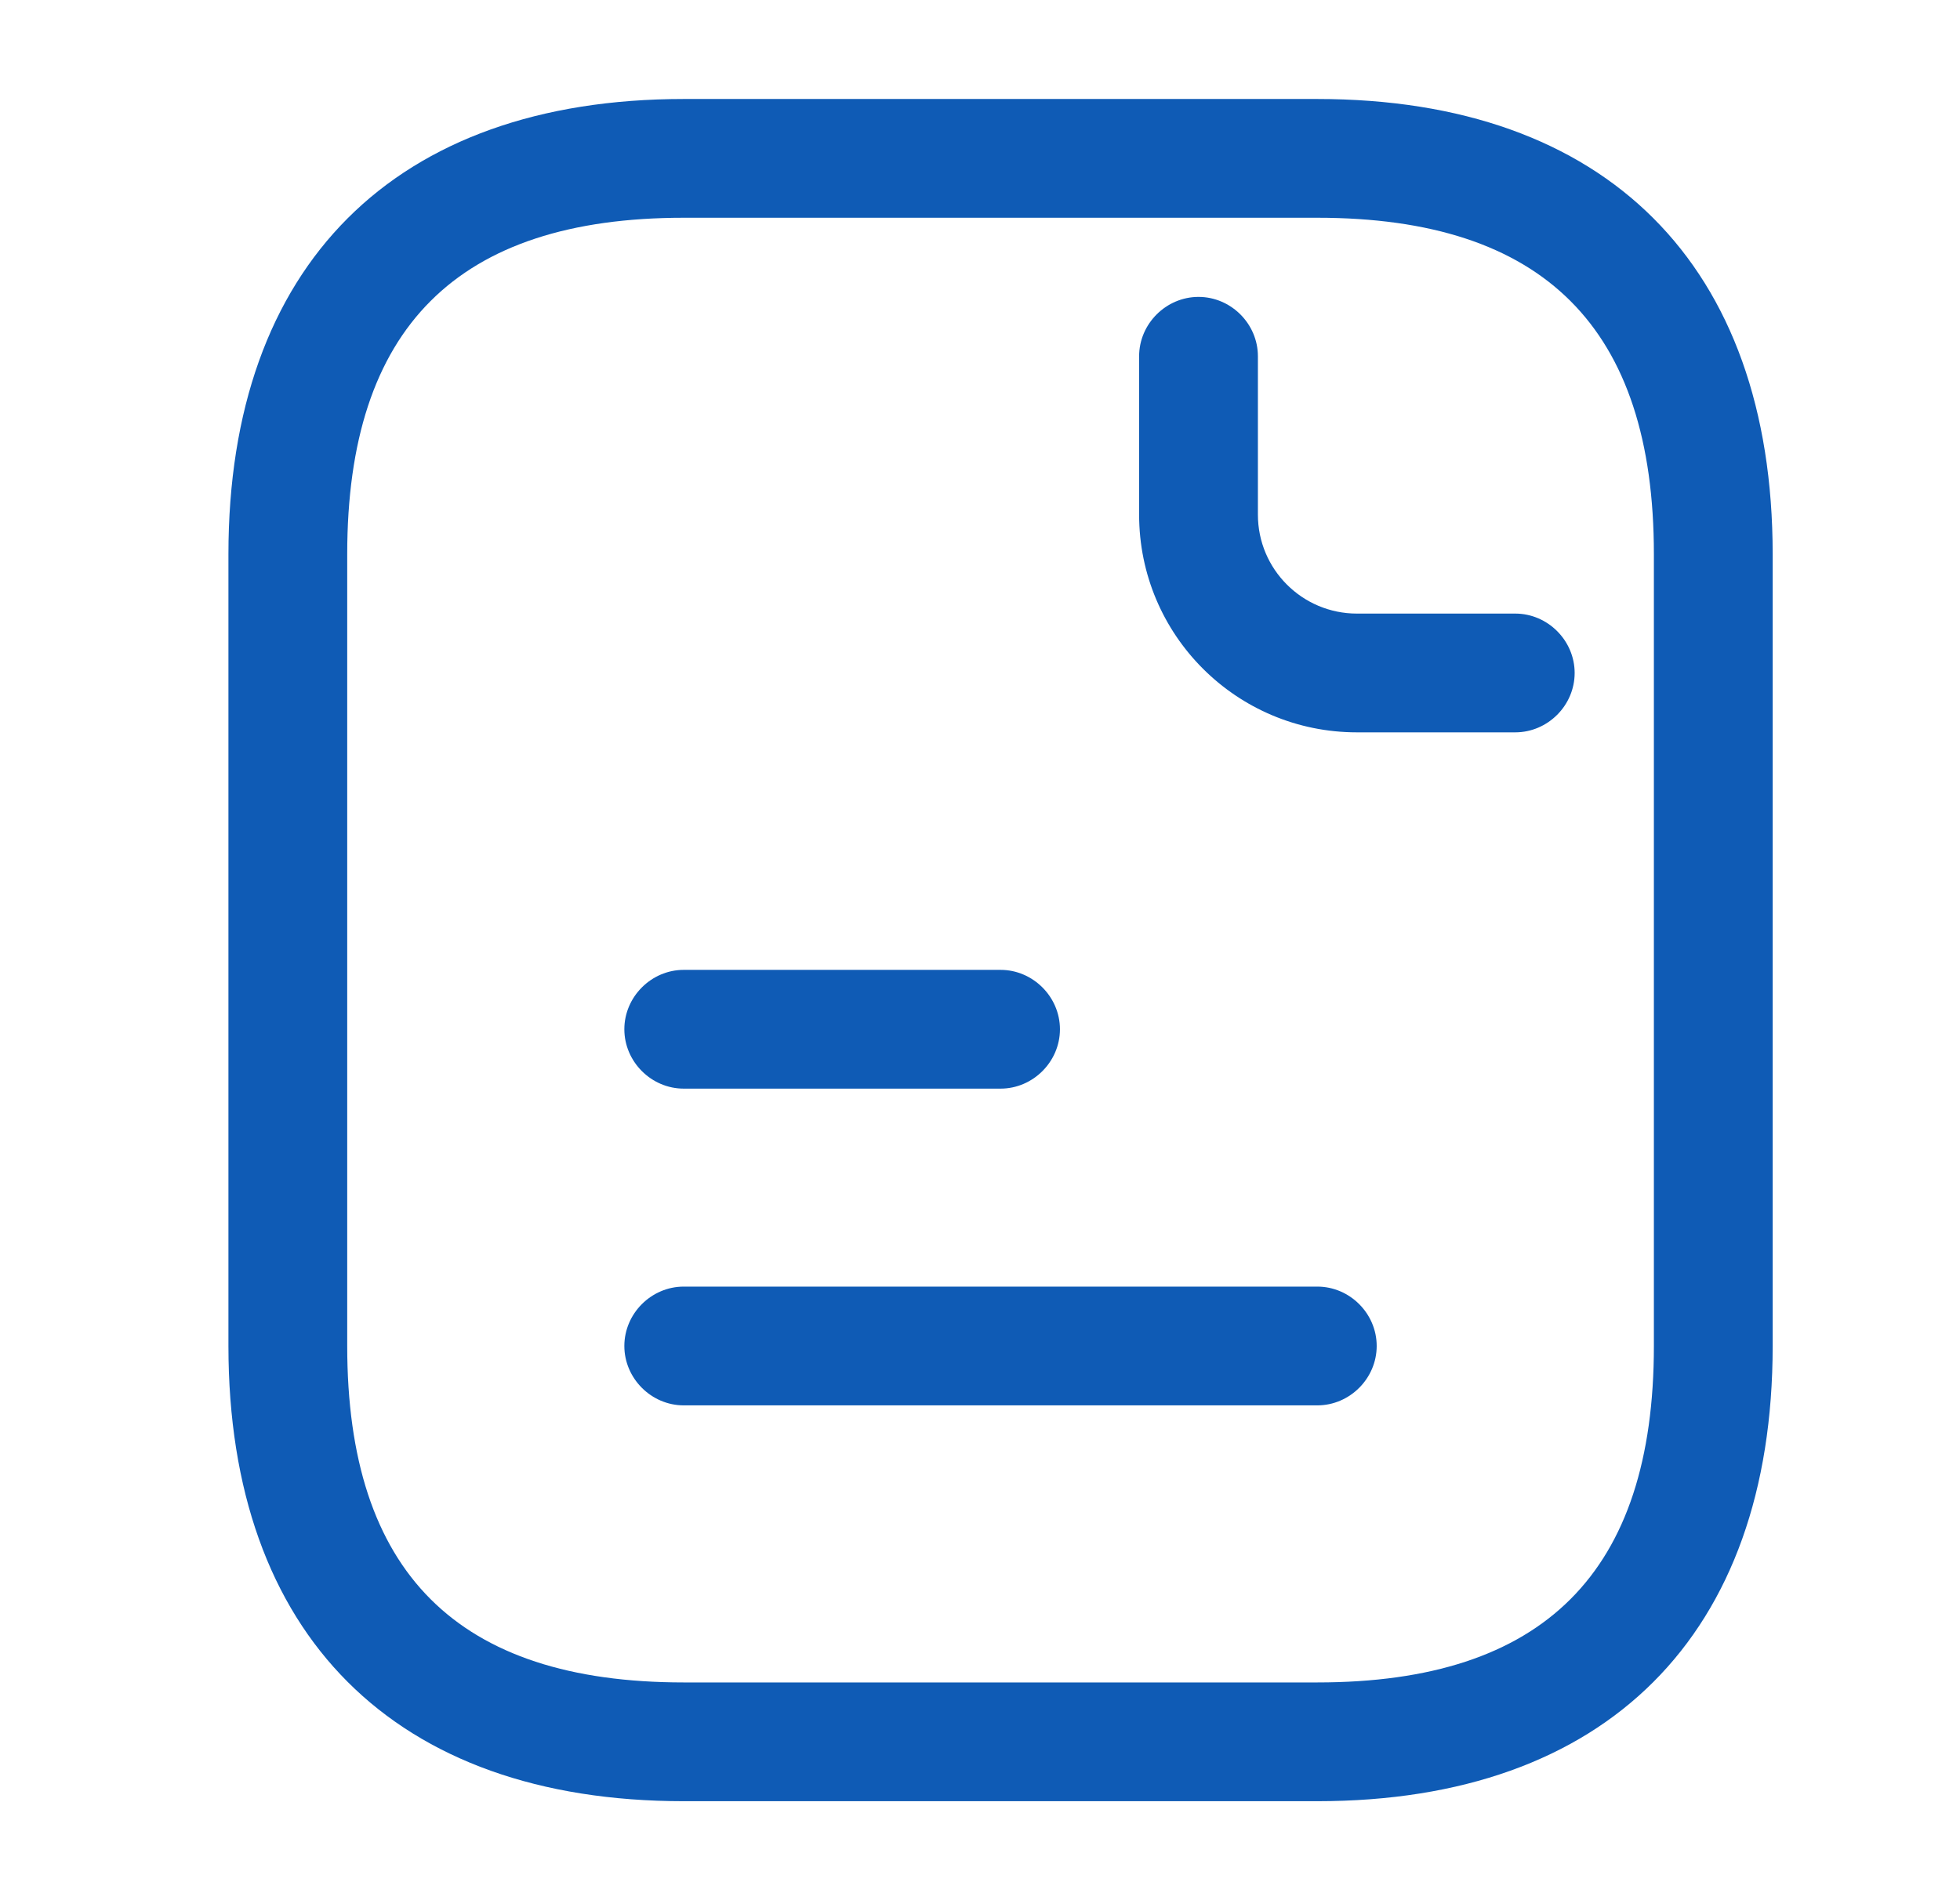
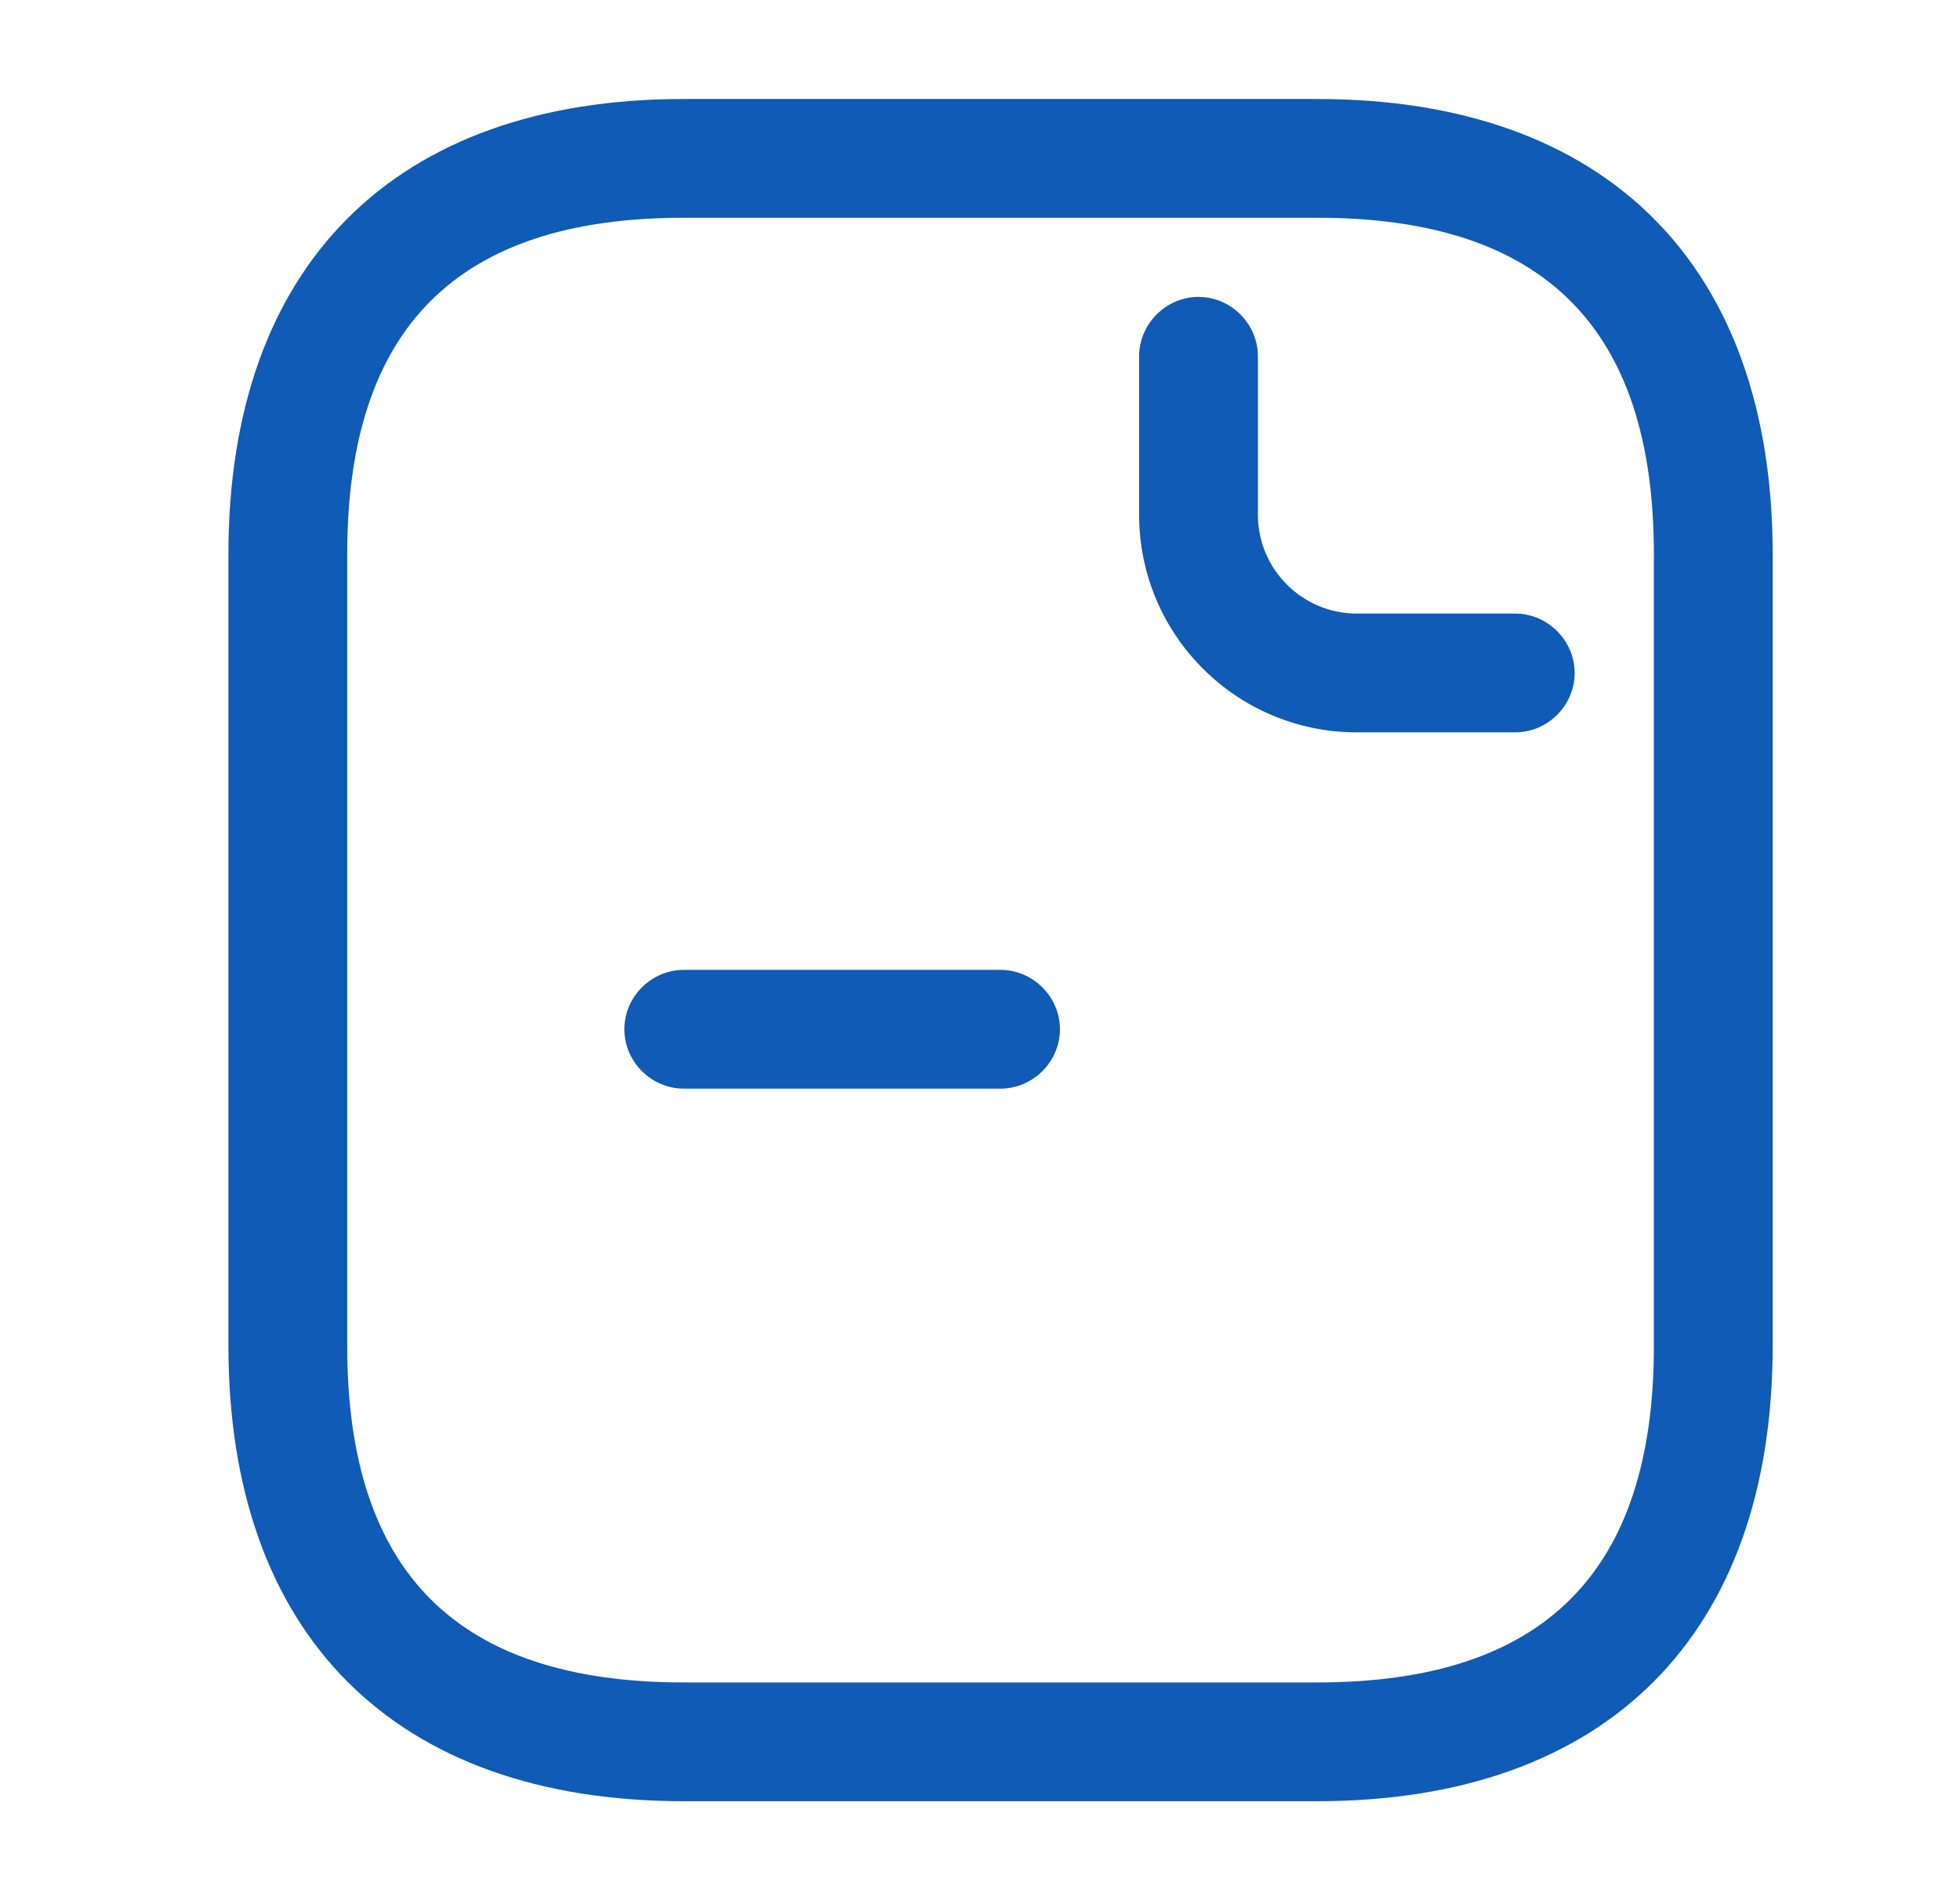
<svg xmlns="http://www.w3.org/2000/svg" width="33" height="32" viewBox="0 0 33 32" fill="none">
  <path d="M22.179 30.333H11.512C6.646 30.333 3.846 27.533 3.846 22.667V9.333C3.846 4.467 6.646 1.667 11.512 1.667H22.179C27.046 1.667 29.846 4.467 29.846 9.333V22.667C29.846 27.533 27.046 30.333 22.179 30.333ZM11.512 3.667C7.699 3.667 5.846 5.52 5.846 9.333V22.667C5.846 26.48 7.699 28.333 11.512 28.333H22.179C25.992 28.333 27.846 26.48 27.846 22.667V9.333C27.846 5.52 25.992 3.667 22.179 3.667H11.512Z" fill="#0F5BB5" />
  <path d="M25.512 12.333H22.846C20.819 12.333 19.179 10.693 19.179 8.667V6C19.179 5.453 19.633 5 20.179 5C20.726 5 21.179 5.453 21.179 6V8.667C21.179 9.587 21.926 10.333 22.846 10.333H25.512C26.059 10.333 26.512 10.787 26.512 11.333C26.512 11.88 26.059 12.333 25.512 12.333Z" fill="#0F5BB5" />
  <path d="M16.846 18.333H11.512C10.966 18.333 10.512 17.88 10.512 17.333C10.512 16.787 10.966 16.333 11.512 16.333H16.846C17.392 16.333 17.846 16.787 17.846 17.333C17.846 17.88 17.392 18.333 16.846 18.333Z" fill="#0F5BB5" />
-   <path d="M22.179 23.667H11.512C10.966 23.667 10.512 23.213 10.512 22.667C10.512 22.12 10.966 21.667 11.512 21.667H22.179C22.726 21.667 23.179 22.12 23.179 22.667C23.179 23.213 22.726 23.667 22.179 23.667Z" fill="#0F5BB5" />
</svg>